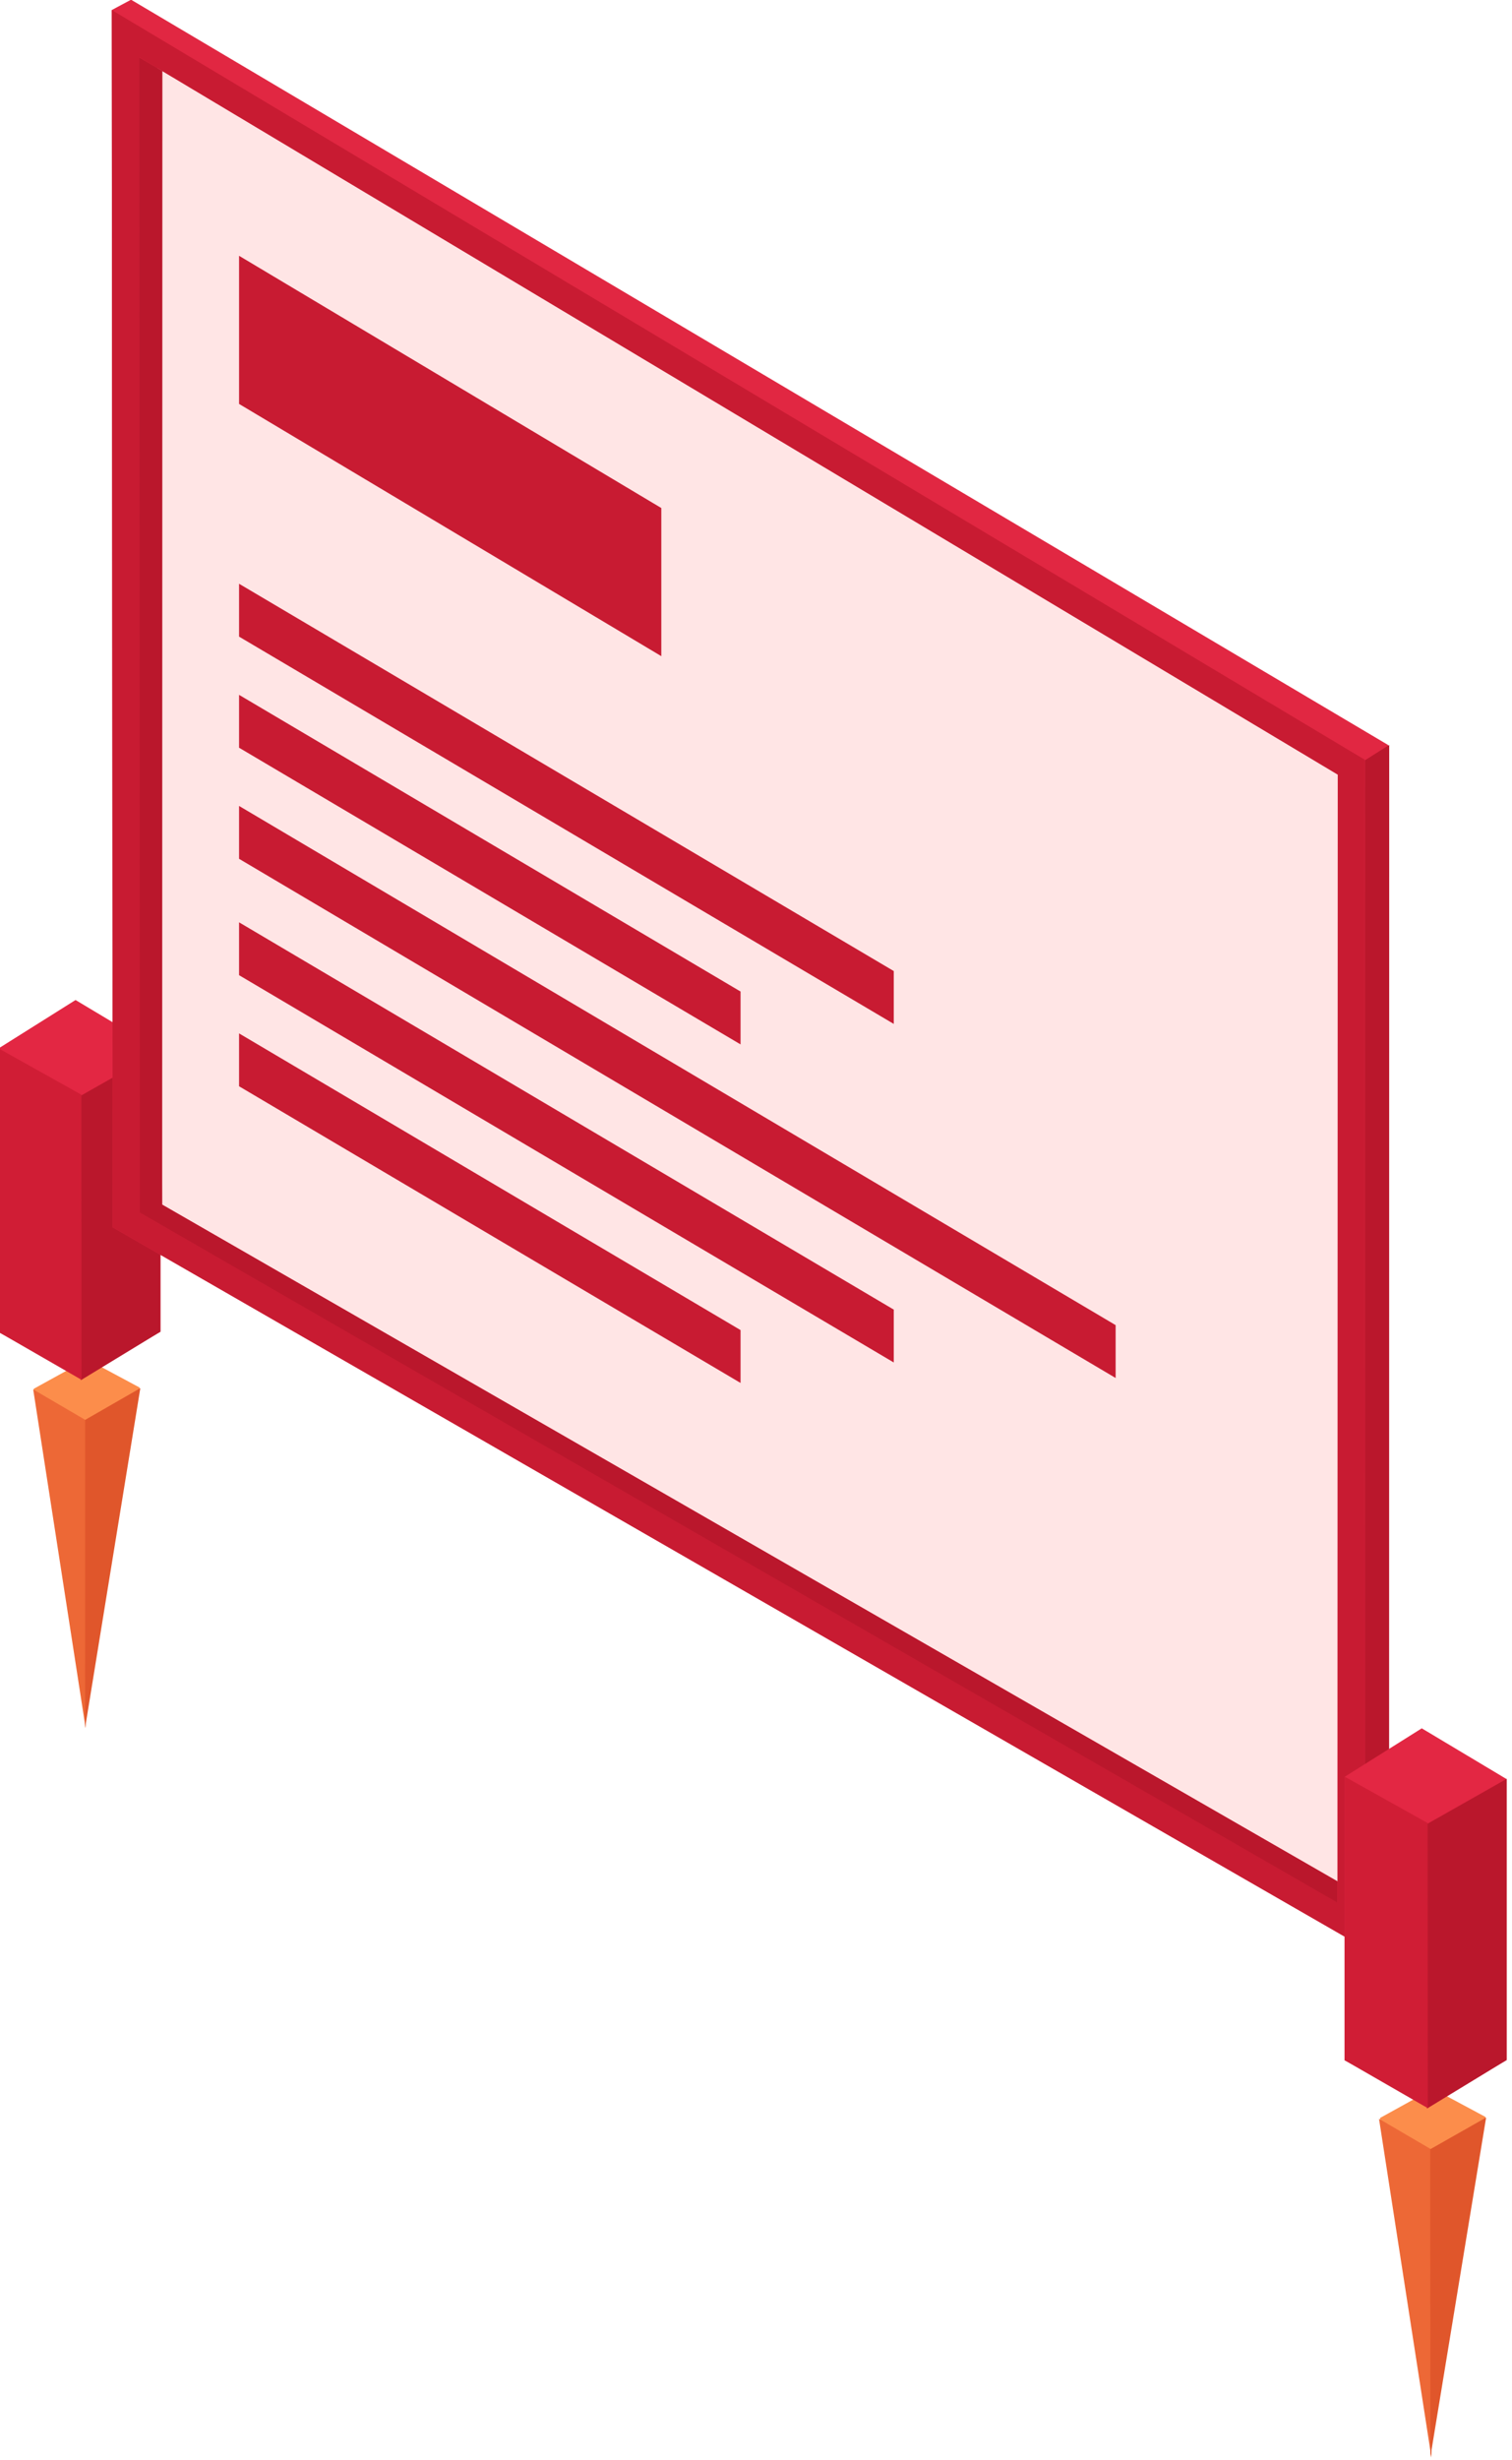
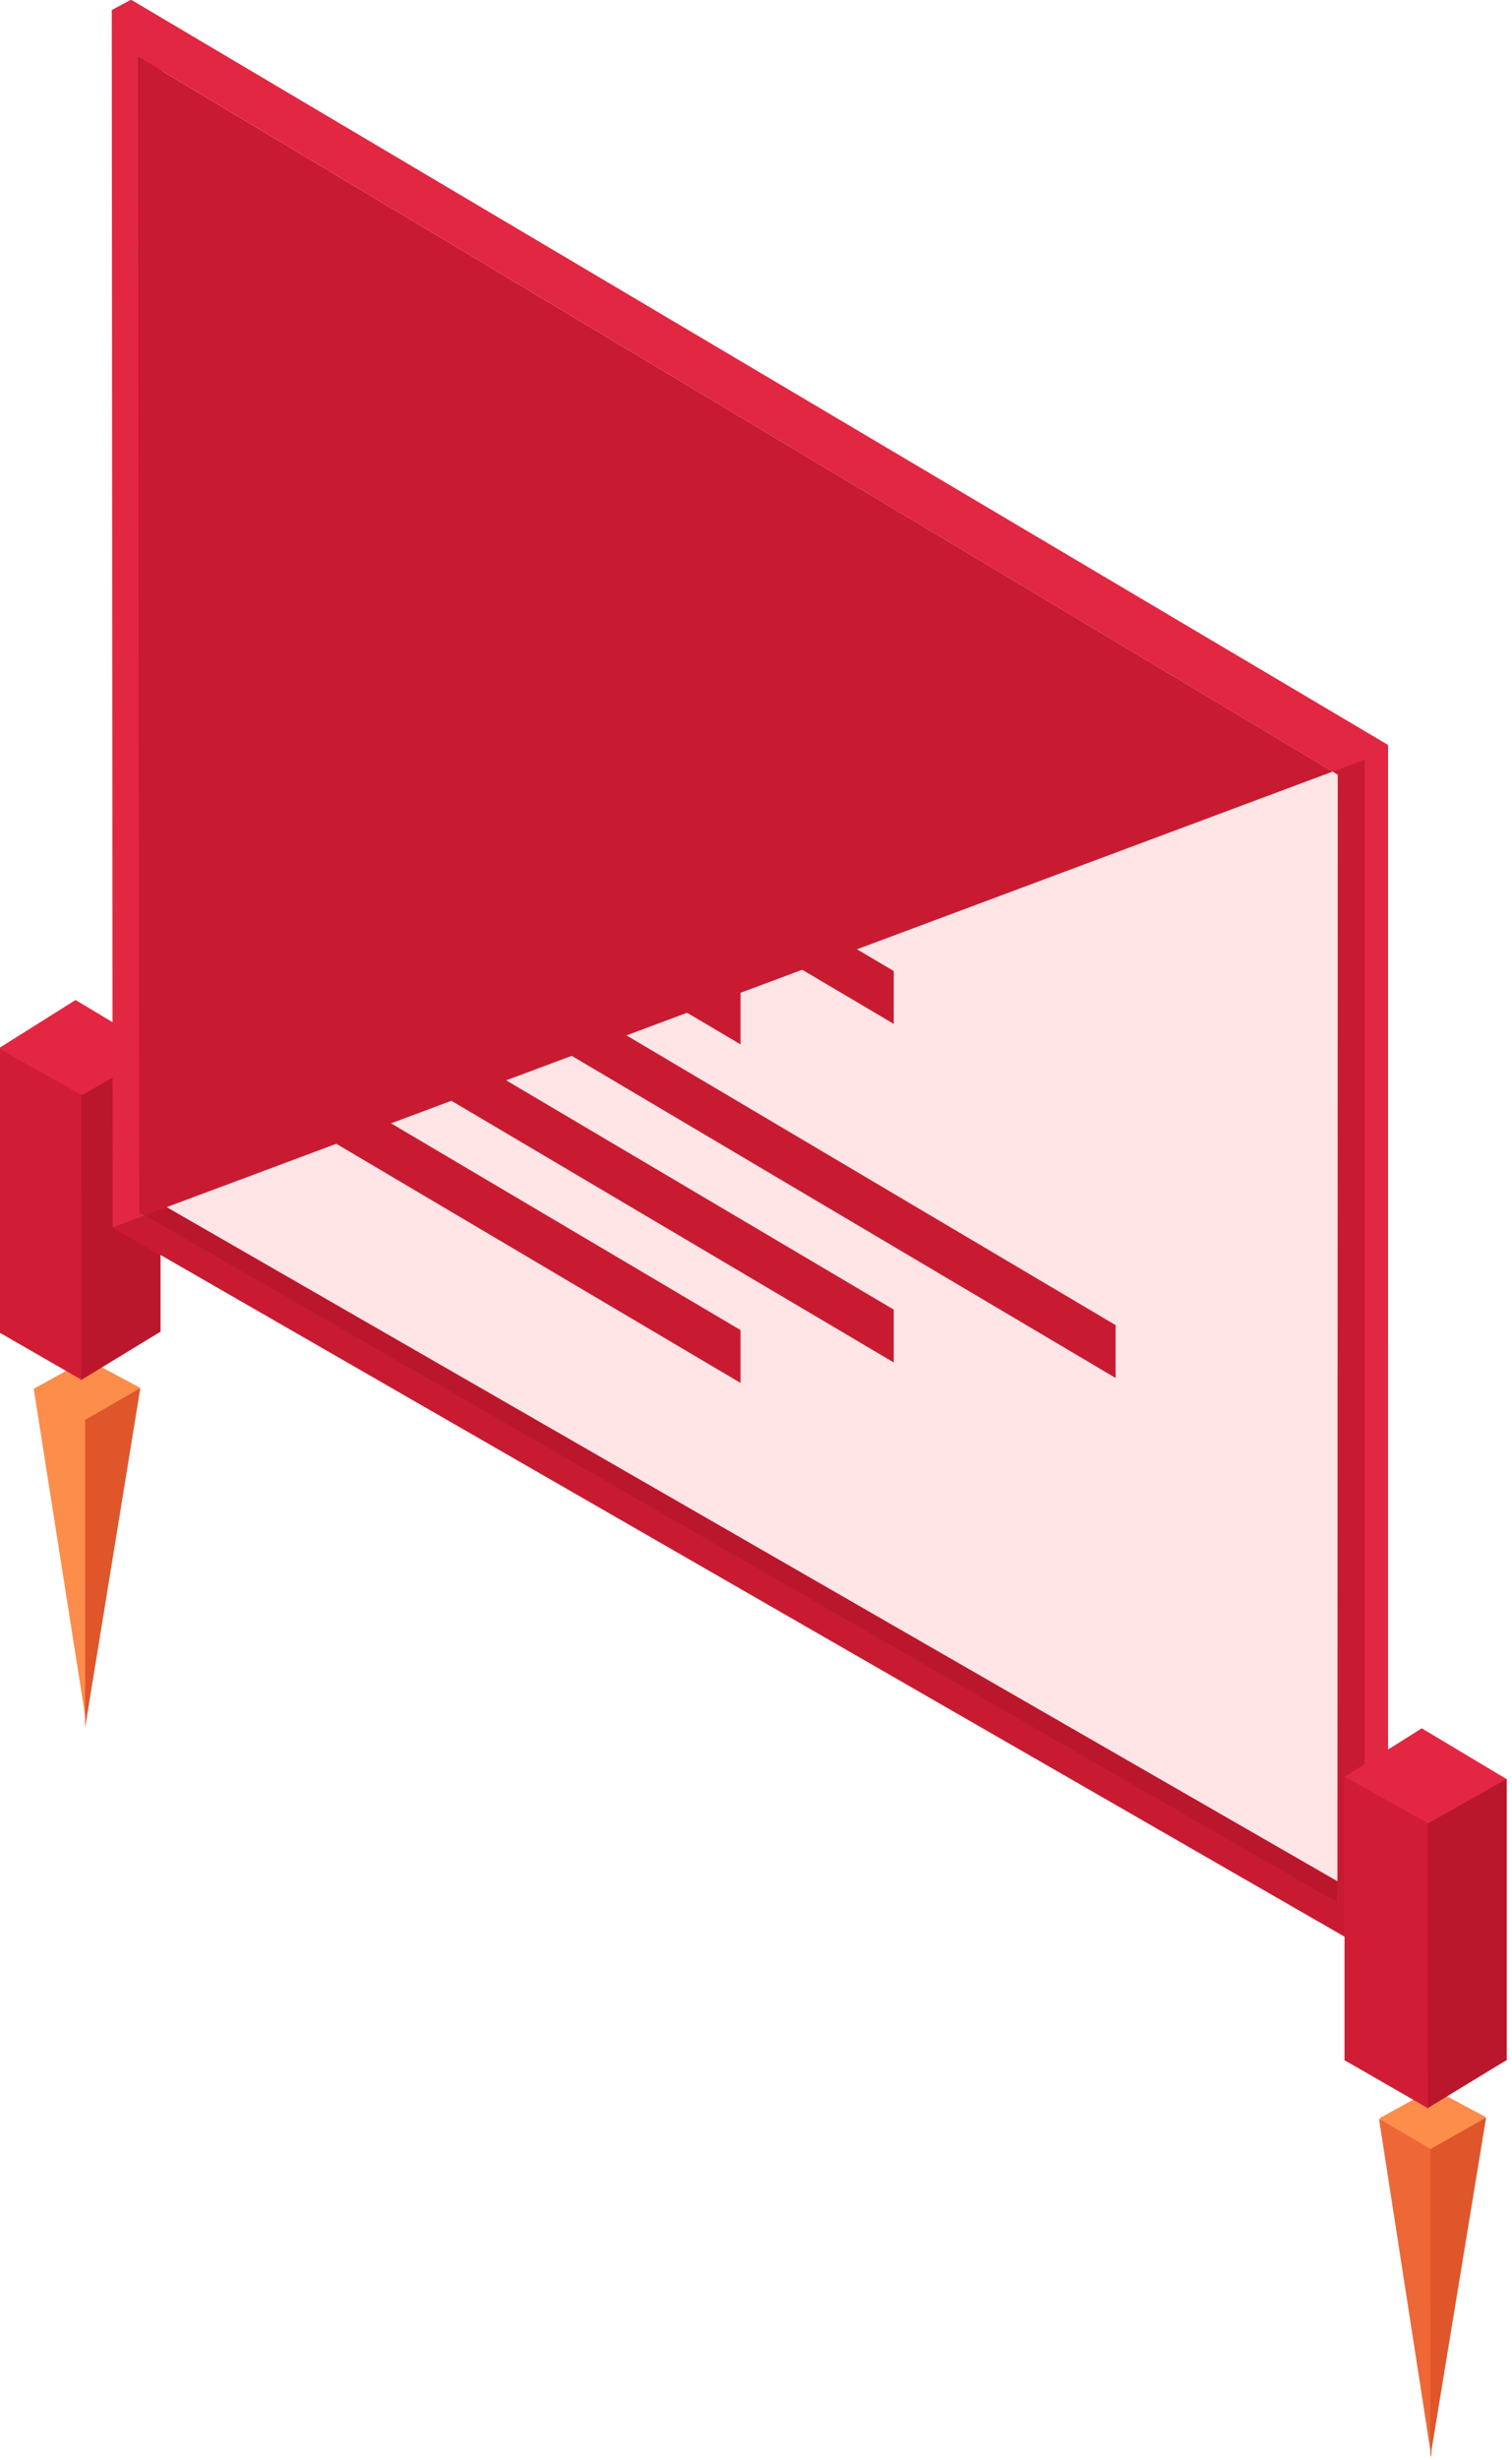
<svg xmlns="http://www.w3.org/2000/svg" preserveAspectRatio="xMidYMid" width="286" height="465" viewBox="0 0 286 465">
  <defs>
    <style> .cls-1 { fill: #fc8d4b; } .cls-1, .cls-2, .cls-3, .cls-4, .cls-5, .cls-6, .cls-7, .cls-8, .cls-9 { fill-rule: evenodd; } .cls-2 { fill: #ed6836; } .cls-3 { fill: #e0562b; } .cls-4 { fill: #e32743; } .cls-5 { fill: #ba172c; } .cls-6 { fill: #d01d35; } .cls-7 { fill: #e12742; } .cls-8 { fill: #fd5555; opacity: 0.15; } .cls-9 { fill: #c81b32; } </style>
  </defs>
  <path d="M16.185,324.722 L16.172,325.294 L16.172,324.790 L6.380,262.537 L16.469,256.975 L26.423,262.307 L16.185,324.722 Z" class="cls-1" />
-   <path d="M6.280,262.657 L16.232,268.475 L16.202,326.710 L6.280,262.657 Z" class="cls-2" />
  <path d="M16.106,268.412 L26.544,262.412 L16.095,326.642 L16.106,268.412 Z" class="cls-3" />
  <path d="M30.350,251.743 L15.428,260.242 L15.428,260.243 L15.427,260.243 L-0.300,251.789 L-0.300,198.291 L-0.367,198.251 L-0.300,198.208 L-0.300,198.173 L-0.270,198.190 L14.288,189.043 L30.298,198.618 L30.198,198.678 L30.350,198.594 L30.350,251.743 Z" class="cls-4" />
  <path d="M15.292,207.128 L30.350,198.594 L30.350,251.743 L15.279,260.921 L15.292,207.128 Z" class="cls-5" />
  <path d="M-0.300,198.173 L15.390,206.942 L15.428,260.843 L-0.300,251.789 L-0.300,198.173 Z" class="cls-6" />
  <path d="M262.558,365.621 L258.125,368.271 L21.317,232.011 L21.138,1.893 L21.226,1.945 L21.165,1.884 L24.730,-0.021 L24.730,-0.022 L24.730,-0.089 L147.718,72.782 L262.532,140.811 L262.532,140.811 L262.556,140.824 L262.558,365.621 ZM29.787,12.874 L30.678,227.724 L253.038,355.681 L253.045,146.430 L29.787,12.874 Z" class="cls-7" />
-   <path d="M262.774,140.821 L258.166,143.738 L258.146,368.162 L262.750,365.283 L262.774,140.821 Z" class="cls-5" />
  <path d="M29.787,12.874 L253.045,146.430 L253.038,355.681 L30.678,227.724 L29.787,12.874 Z" class="cls-8" />
  <path d="M252.989,355.653 L252.987,359.935 L26.381,229.219 L26.125,10.741 L30.714,13.419 L30.678,227.724 L252.989,355.653 ZM253.038,355.681 L252.989,355.653 " class="cls-5" />
  <path d="M45.222,162.349 L45.222,152.355 L211.027,250.503 L211.027,260.496 L45.222,162.349 ZM45.222,110.355 L169.057,183.567 L169.057,193.560 L45.222,120.349 L45.222,110.355 ZM45.222,48.355 L125.089,96.038 L125.089,124.041 L45.222,76.359 L45.222,48.355 ZM140.078,197.433 L45.222,141.349 L45.222,131.355 L140.078,187.439 L140.078,197.433 ZM169.057,257.560 L45.222,184.349 L45.222,174.355 L169.057,247.567 L169.057,257.560 ZM140.078,261.433 L45.222,205.349 L45.222,195.355 L140.078,251.439 L140.078,261.433 Z" class="cls-9" />
-   <path d="M21.317,232.011 L21.138,1.893 L258.125,143.605 L258.125,368.271 L21.317,232.011 ZM26.365,10.843 L26.450,229.219 L252.987,359.661 L253.045,146.430 L26.365,10.843 Z" class="cls-9" />
+   <path d="M21.317,232.011 L258.125,143.605 L258.125,368.271 L21.317,232.011 ZM26.365,10.843 L26.450,229.219 L252.987,359.661 L253.045,146.430 L26.365,10.843 Z" class="cls-9" />
  <path d="M270.748,462.601 L270.734,463.174 L270.734,462.669 L261.042,400.377 L271.032,394.854 L280.986,400.186 L270.748,462.601 Z" class="cls-1" />
  <path d="M260.843,400.536 L270.794,406.354 L270.764,464.589 L260.843,400.536 Z" class="cls-2" />
  <path d="M270.533,406.292 L281.106,400.292 L270.552,464.521 L270.533,406.292 Z" class="cls-3" />
  <path d="M284.993,389.423 L270.071,397.922 L270.071,397.923 L270.070,397.922 L254.344,389.469 L254.344,335.971 L254.276,335.930 L254.344,335.888 L254.344,335.852 L254.373,335.869 L268.931,326.722 L284.942,336.297 L284.841,336.358 L284.993,336.273 L284.993,389.423 Z" class="cls-4" />
  <path d="M269.935,344.808 L284.993,336.273 L284.993,389.423 L269.922,398.600 L269.935,344.808 Z" class="cls-5" />
  <path d="M254.344,335.853 L270.034,344.621 L270.071,398.523 L254.344,389.469 L254.344,335.853 Z" class="cls-6" />
</svg>